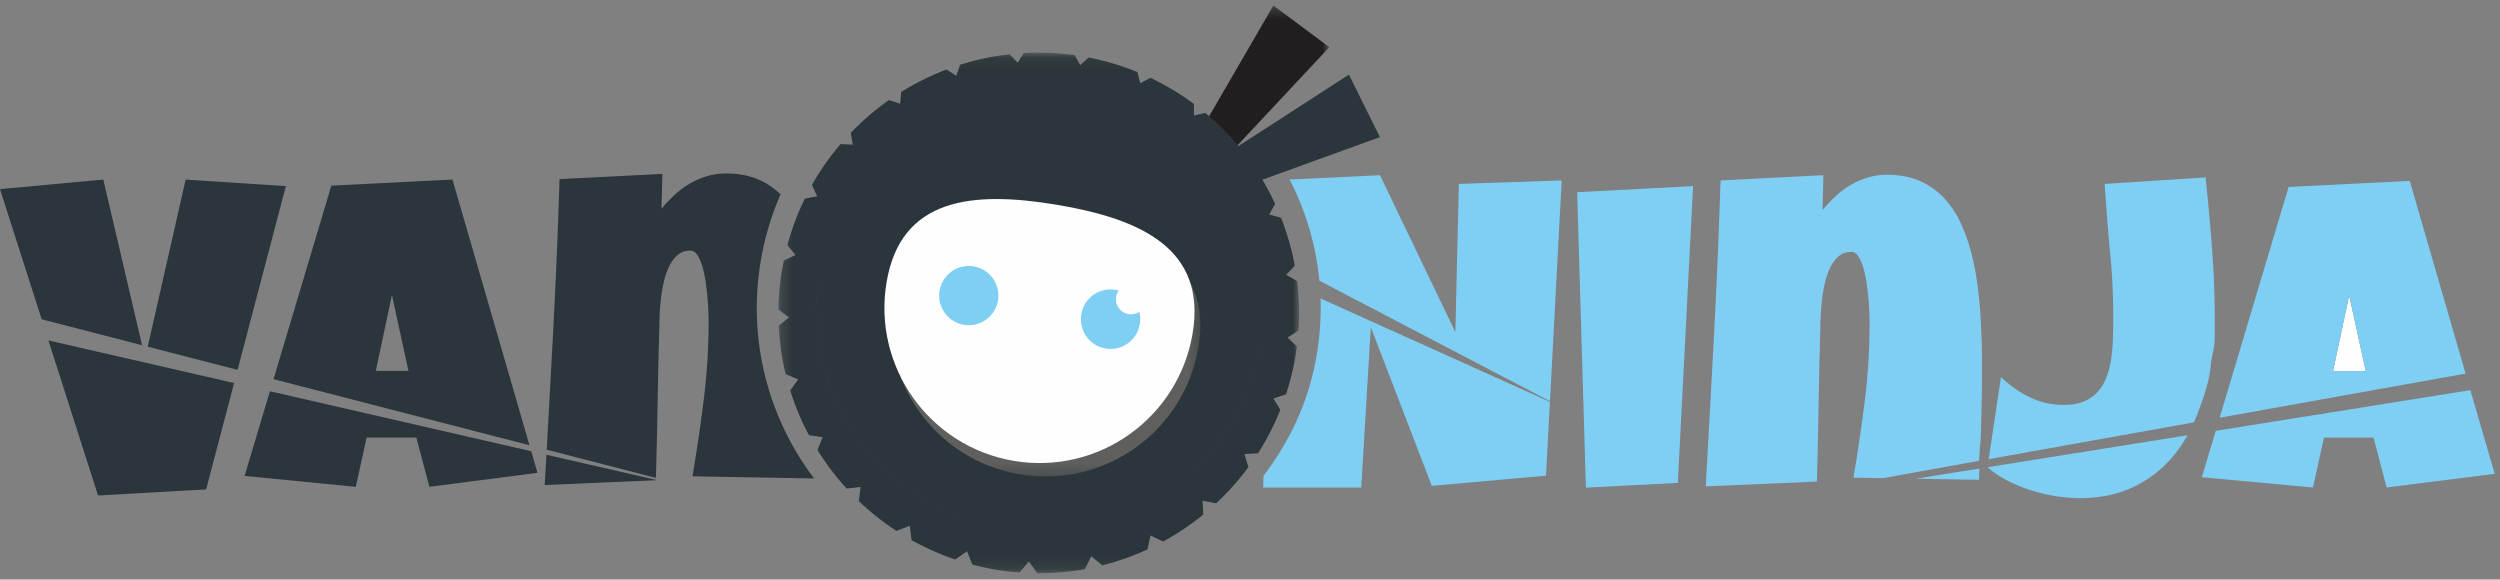
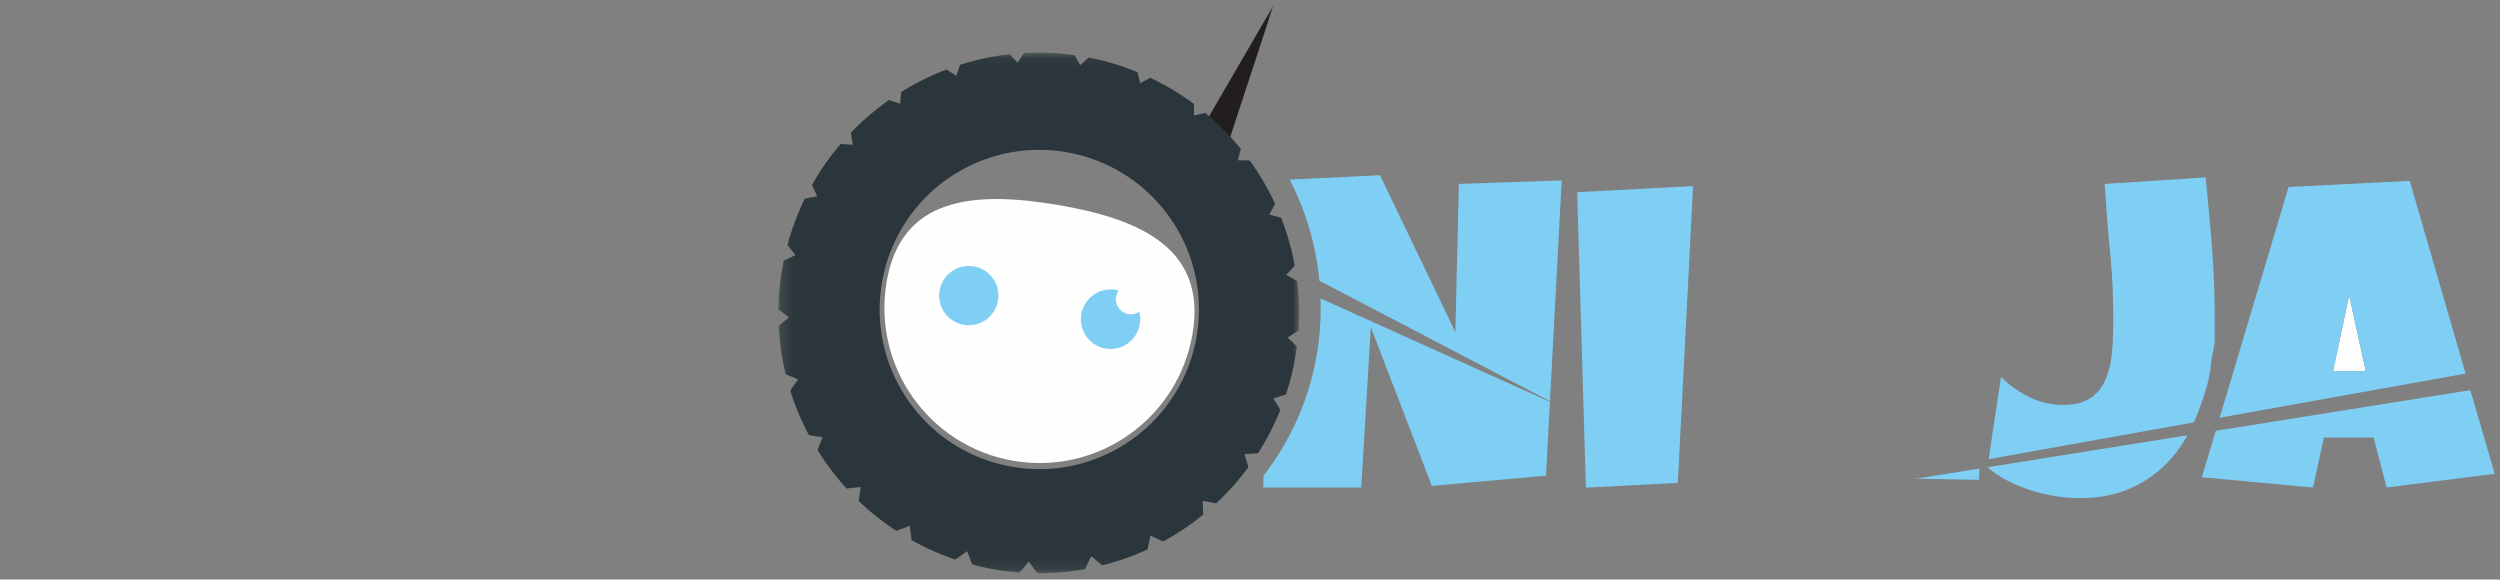
<svg xmlns="http://www.w3.org/2000/svg" xmlns:xlink="http://www.w3.org/1999/xlink" width="220" height="51" viewBox="0 0 220 51">
  <rect x="0" y="0" width="220" height="51" fill="#808080" stroke="none" />
  <defs>
    <path id="a" d="M.24.287h11.865V14.04H.24z" />
    <path id="c" d="M.207.041h45.818v45.813H.207z" />
    <linearGradient id="e" x1="-1.033%" x2="101.034%" y1="50%" y2="50%">
      <stop offset="0%" stop-color="#FEFEFE" />
      <stop offset="100%" stop-color="#FEFEFE" />
    </linearGradient>
-     <path id="f" d="M.298.452h27.29v23.233H.298z" />
  </defs>
  <g fill="none" fill-rule="evenodd">
-     <path fill="#2A363B" d="M8.629 43.605l9.51-.537 2.462-9.363-16.341-3.75zM16.337 15.802l-3.336 14.704 7.905 2.041 4.251-16.17zM0 16.645l3.665 11.45 8.836 2.282L9.09 15.802zM23.753 34.429l-2.226 7.45 9.779.96.958-4.335h4.372l1.15 4.334 9.512-1.227-.552-1.905zM34.489 25.964l1.457 6.673H33.07l1.419-6.673zM46.593 39.18l-6.774-23.378-10.661.537-5.087 17.025 22.522 5.816zM47.937 42.684l9.78-.422v-.037l-9.632-2.21c-.05.89-.097 1.777-.148 2.67M60.938 41.918l10.702.186c-3.981-5.265-5.873-12.094-4.697-19.118a24.89 24.89 0 0 1 1.748-5.883 6.535 6.535 0 0 0-1.944-1.302c-.818-.357-1.77-.537-2.857-.537-.588 0-1.147.081-1.677.24-.531.16-1.033.377-1.506.652a7.622 7.622 0 0 0-1.332.988c-.415.383-.803.793-1.16 1.227l.077-3.068-9.052.46c-.14 4.513-.328 9-.565 13.461-.182 3.432-.371 6.885-.564 10.348l9.61 2.482c.061-2.205.111-4.388.148-6.55.04-2.231.09-4.478.154-6.74 0-.281.01-.642.028-1.084.02-.44.058-.91.115-1.409.058-.499.144-.998.26-1.496.115-.498.27-.949.47-1.351.197-.403.446-.732.747-.988.3-.255.668-.384 1.103-.384.242 0 .45.132.623.393.172.263.32.599.441 1.007.12.41.217.86.288 1.352a26.365 26.365 0 0 1 .259 3.5c0 2.3-.141 4.579-.422 6.835a157.455 157.455 0 0 1-.997 6.779M110.887 30.342c-1.794 10.717-11.936 17.95-22.652 16.156-10.716-1.794-17.95-11.936-16.155-22.652C73.874 13.129 84.015 5.896 94.73 7.69c10.717 1.794 17.95 11.936 16.156 22.652" />
    <g transform="translate(104.878 .201)">
      <mask id="b" fill="#fff">
        <use xlink:href="#a" />
      </mask>
-       <path fill="#221E1F" d="M2.662 14.04L.24 12.24 7.178.288l4.927 3.66z" mask="url(#b)" />
+       <path fill="#221E1F" d="M2.662 14.04L.24 12.24 7.178.288z" mask="url(#b)" />
    </g>
-     <path fill="#2A363B" d="M108.438 16.773l-1.341-2.702 11.607-7.504 2.729 5.499z" />
    <g transform="translate(68.293 4.591)">
      <mask id="d" fill="#fff">
        <use xlink:href="#c" />
      </mask>
      <path fill="#2A363B" d="M20.847 36.497c-7.65-1.28-12.816-8.52-11.535-16.172 1.28-7.651 8.522-12.815 16.173-11.534 7.651 1.281 12.815 8.521 11.534 16.172-1.281 7.652-8.522 12.815-16.172 11.534M45.71 26.73c.046-.279.082-.557.117-.835l-.81-.787.954-.604a22.808 22.808 0 0 0-.118-4.361l-.959-.55.755-.802a22.868 22.868 0 0 0-1.21-4.222l-1.038-.285.515-.935A22.989 22.989 0 0 0 41.68 9.53l-1.044-.018.258-1.003a22.89 22.89 0 0 0-3.126-3.168l-.996.238V4.556a22.84 22.84 0 0 0-3.83-2.3l-.896.473-.25-.98A22.932 22.932 0 0 0 27.505.47l-.741.672-.481-.876a22.836 22.836 0 0 0-4.472-.189l-.557.844-.694-.738c-1.497.167-2.957.48-4.367.928l-.332.965-.865-.548a22.959 22.959 0 0 0-3.988 1.977l-.083 1.032-.993-.322a22.975 22.975 0 0 0-3.358 2.882l.182 1.05-1.073-.067a22.765 22.765 0 0 0-2.52 3.597l.453 1.005-1.084.206A22.909 22.909 0 0 0 1 16.974l.705.881-1.022.48c-.056.275-.113.55-.16.828a23.176 23.176 0 0 0-.316 3.477l.93.701-.901.745c.07 1.448.275 2.87.609 4.25l1.106.461-.705.969c.428 1.367.98 2.686 1.649 3.94l1.202.173-.45 1.131a23.05 23.05 0 0 0 2.562 3.39l1.229-.134-.156 1.237a22.908 22.908 0 0 0 3.305 2.624l1.179-.444.158 1.255a22.744 22.744 0 0 0 3.846 1.708l1.039-.729.464 1.176c.674.177 1.359.33 2.059.447.7.117 1.398.196 2.093.248l.822-.96.745 1.025a22.77 22.77 0 0 0 4.19-.36l.558-1.136.97.803a22.87 22.87 0 0 0 3.981-1.404l.255-1.22 1.117.526a23.005 23.005 0 0 0 3.529-2.37l-.055-1.217 1.192.227a22.96 22.96 0 0 0 2.84-3.187l-.35-1.146 1.195-.074a22.748 22.748 0 0 0 1.96-3.821l-.609-.997 1.109-.361c.36-1.088.64-2.22.836-3.387" mask="url(#d)" />
    </g>
    <path fill="url(#e)" d="M63.082 30.141c-1.61 9.618-9.943 16.429-19.38 16.429-1.08 0-2.173-.089-3.272-.273-9.616-1.61-16.429-9.942-16.429-19.38 0-1.078.09-2.172.274-3.272 1.61-9.617 9.942-16.429 19.38-16.429 1.079 0 2.172.089 3.271.273 9.617 1.61 16.43 9.943 16.43 19.38 0-9.437-6.813-17.77-16.43-19.38a19.82 19.82 0 0 0-3.27-.273c-9.439 0-17.772 6.812-19.381 16.429A19.785 19.785 0 0 0 24 26.918c0 9.437 6.813 17.77 16.43 19.379 1.099.184 2.192.273 3.271.273 9.437 0 17.77-6.811 19.38-16.429" transform="translate(47.805 .201)" />
    <g transform="translate(78.049 18.25)">
      <mask id="g" fill="#fff">
        <use xlink:href="#f" />
      </mask>
      <path fill="#5F5F5D" d="M27.418 12.284c-1.245 7.438-8.283 12.457-15.72 11.211C4.262 22.25-.758 15.213.488 7.776 1.732.34 8.033-.287 15.471.957c7.436 1.246 13.19 3.89 11.946 11.327" mask="url(#g)" />
    </g>
    <path fill="#5F5F5D" d="M88.335 27.666a2.606 2.606 0 1 0-5.141-.86 2.606 2.606 0 0 0 5.14.86M100.81 29.755a2.607 2.607 0 1 0-5.142-.86 2.607 2.607 0 0 0 5.141.86" />
    <path fill="#FEFEFE" d="M104.948 29.348c-1.244 7.437-8.282 12.456-15.72 11.21-7.435-1.244-12.455-8.282-11.21-15.719 1.245-7.436 7.547-8.063 14.984-6.818 7.436 1.245 13.192 3.89 11.946 11.327" />
    <path fill="#7FCEF4" d="M87.817 26.48a2.606 2.606 0 1 0-5.14-.86 2.606 2.606 0 0 0 5.14.86M100.29 28.568a2.606 2.606 0 1 0-5.139-.86 2.606 2.606 0 0 0 5.14.86" />
    <path fill="#FEFEFE" d="M100.827 26.553a1.321 1.321 0 1 0-2.606-.436 1.321 1.321 0 0 0 2.606.436M205.308 32.658h2.876l-1.458-6.673z" />
    <path fill="#7FCEF4" d="M115.88 31.178c-.684 4.093-2.342 7.599-4.689 10.688l-.03 1.034h8.628l.844-14.105L126 42.757l10.048-.899.346-6.493-20.186-9.102a24.915 24.915 0 0 1-.328 4.915M128.072 29.224l-6.634-13.806-7.946.382a24.626 24.626 0 0 1 2.613 8.903l20.293 10.604 1.031-19.429-9.05.307-.307 13.039zM139.558 42.914l8.091-.422 1.343-26.115-10.201.537zM174.15 42.224c.014-.331.025-.661.038-.991l-5.598.894 5.56.097z" />
-     <path fill="#81CEF4" d="M174.409 31.122c0-.933-.057-1.898-.101-2.895a39.458 39.458 0 0 0-.276-3.04 23.737 23.737 0 0 0-.565-2.963 14.97 14.97 0 0 0-.963-2.674 8.167 8.167 0 0 0-1.479-2.176 6.506 6.506 0 0 0-2.11-1.458c-.818-.358-1.77-.537-2.857-.537-.588 0-1.148.08-1.678.24a6.986 6.986 0 0 0-1.506.652 7.561 7.561 0 0 0-1.332.988c-.416.383-.803.793-1.16 1.227l.076-3.068-9.05.46c-.141 4.513-.33 9-.566 13.46a3728.73 3728.73 0 0 1-.738 13.46l9.78-.421c.063-2.274.114-4.527.152-6.759.039-2.23.09-4.477.154-6.74 0-.28.01-.642.028-1.083.02-.441.058-.91.116-1.409.057-.499.143-.997.259-1.496.115-.498.271-.949.47-1.352.198-.402.446-.731.747-.986.3-.256.668-.385 1.103-.385.243 0 .45.132.623.394.172.262.32.597.441 1.006.122.41.217.86.287 1.352.07.492.125.972.164 1.438a28.358 28.358 0 0 1 .096 2.061c0 2.3-.142 4.58-.422 6.836a157.342 157.342 0 0 1-.998 6.779l2.597.044 8.46-1.527c.031-.867.146-1.732.166-2.592.031-1.413.082-2.841.082-4.285v-2.55z" />
    <path fill="#7FCEF4" d="M194.892 29.818v-2.243c0-3.989-.41-7.977-.794-11.966l-8.89.576c.153 2.02.277 4.036.481 6.05.205 2.013.28 4.036.28 6.068 0 .563-.024 1.132-.043 1.707a14.125 14.125 0 0 1-.16 1.678 7.321 7.321 0 0 1-.406 1.533c-.185.48-.44.899-.76 1.257-.319.358-.722.639-1.208.843-.485.205-1.081.307-1.783.307a6.712 6.712 0 0 1-3.011-.68 9.908 9.908 0 0 1-2.512-1.774l-1.084 7.234 18.055-3.24c.083-.19.172-.374.248-.572.55-1.425 1.113-2.936 1.253-4.534.078-.754.334-1.502.334-2.244M176.651 42.291c.659.34 1.35.624 2.072.854.722.23 1.45.402 2.185.518.736.114 1.441.172 2.119.172 1.739 0 3.279-.313 4.621-.94a10.224 10.224 0 0 0 3.423-2.55 11.912 11.912 0 0 0 1.423-2.04l-17.59 2.813c.51.445 1.092.836 1.747 1.173M217.391 34.335l-22.405 3.577-1.222 4.082 9.78.905.959-4.388h4.371l1.151 4.388 9.51-1.201zM205.308 32.658l1.418-6.673 1.458 6.673h-2.876zm6.75-16.741l-10.661.536-6.069 20.309 21.644-3.885-4.914-16.96z" />
  </g>
</svg>